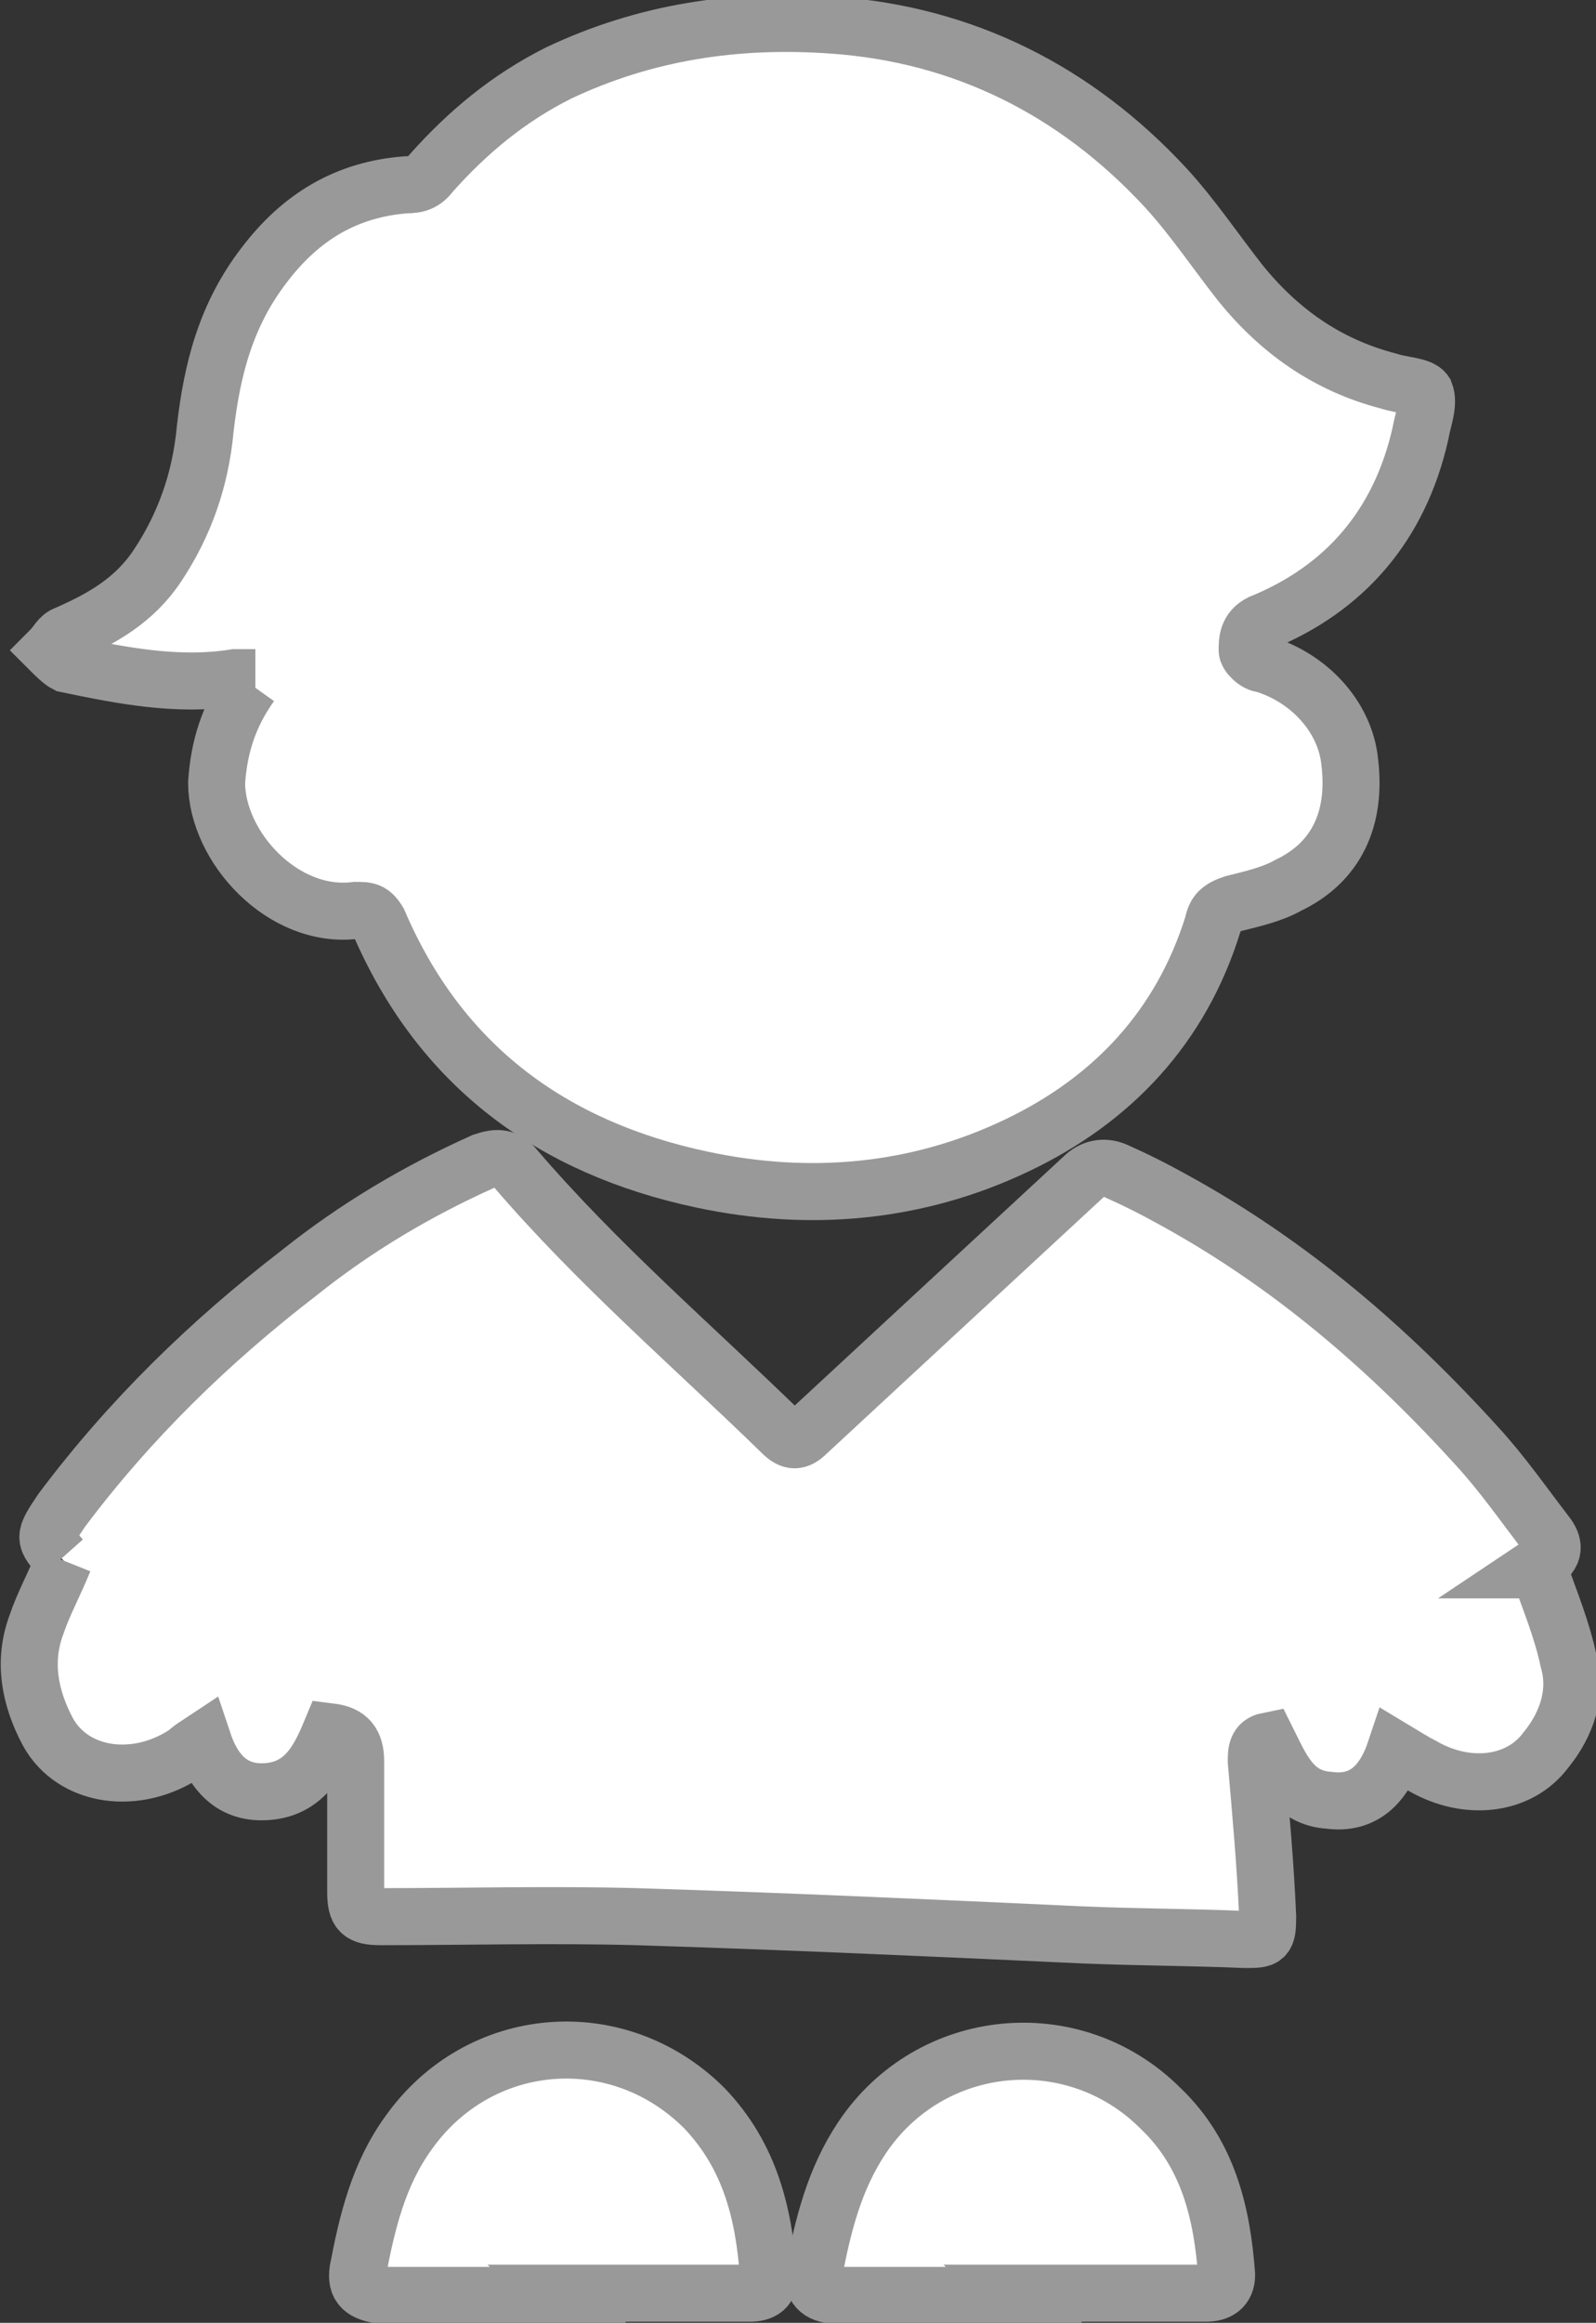
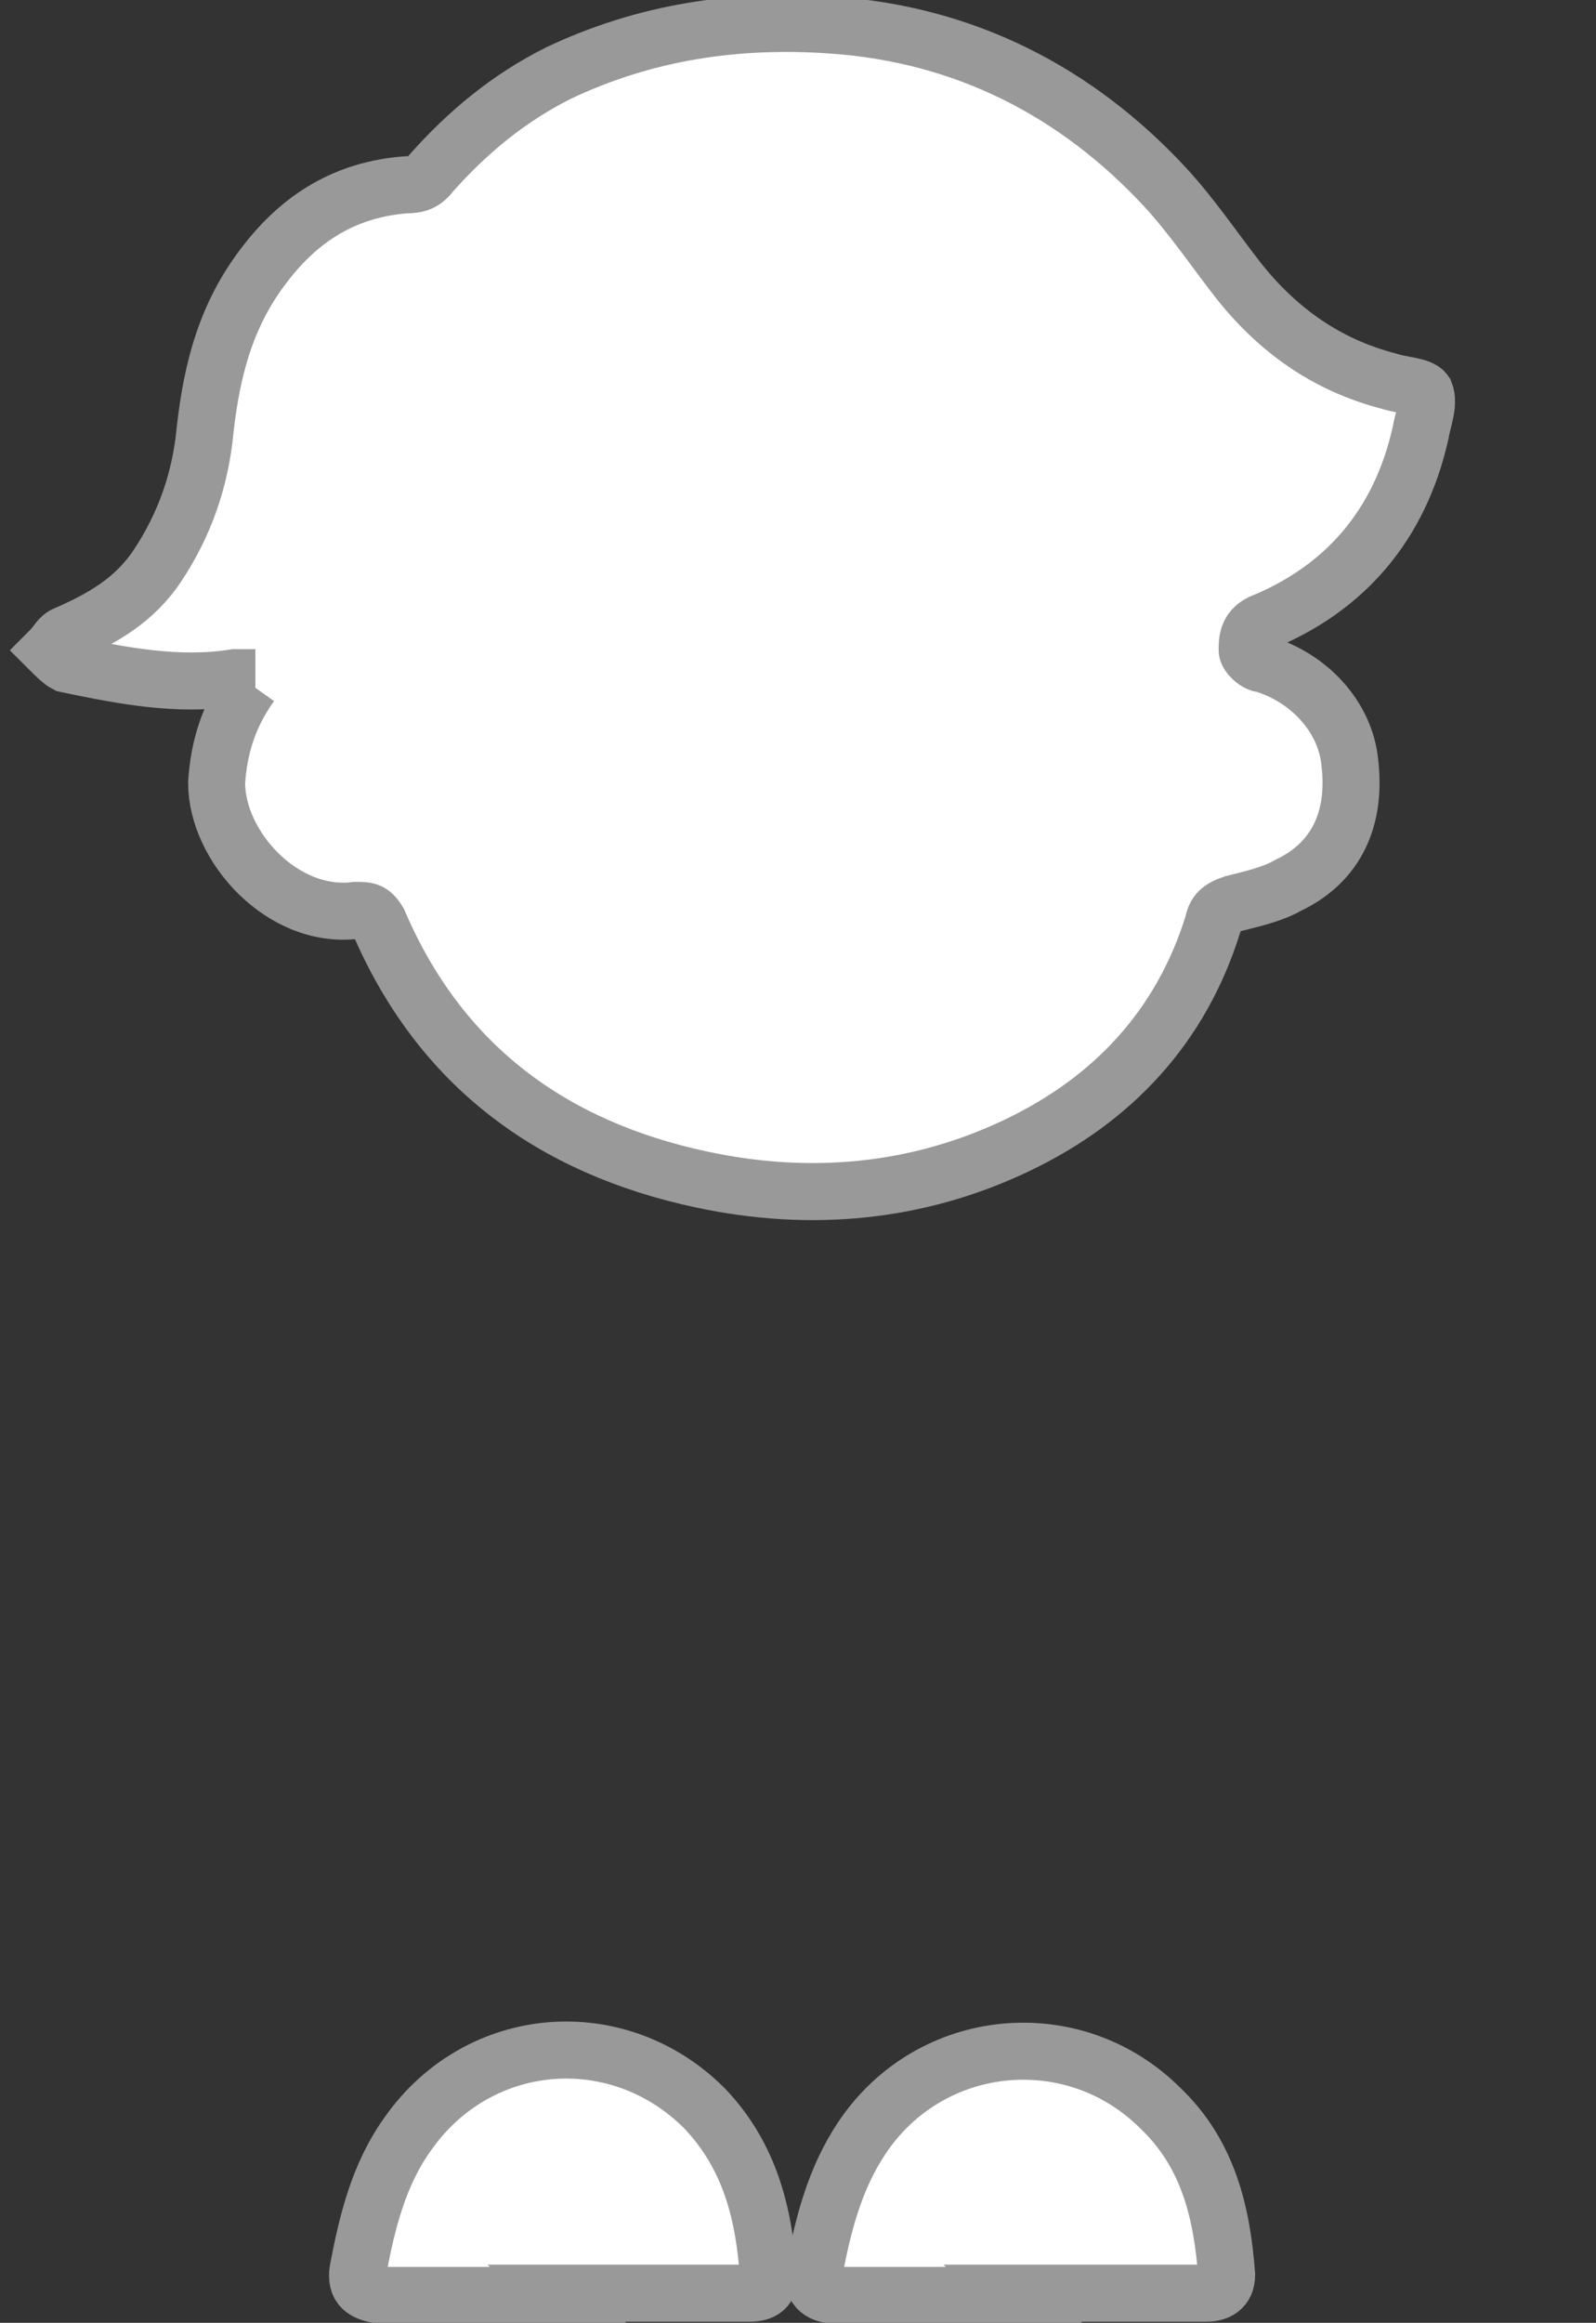
<svg xmlns="http://www.w3.org/2000/svg" id="Ebene_2" viewBox="0 0 7 10.18">
  <rect x="0" y="0" width="7" height="10.18" fill="#333333" stroke="none" />
  <defs>
    <style>.cls-1{fill:#fff;stroke:#999;stroke-miterlimit:10;stroke-width:.25px;}</style>
  </defs>
  <g id="Ebene_1-2">
    <path class="cls-1" d="m1.1,3c-.1.14-.14.28-.15.43,0,.28.29.6.61.56.05,0,.07,0,.1.05.27.63.76.99,1.42,1.13.47.1.94.06,1.38-.15.42-.2.72-.52.86-.97.01-.05.03-.07.09-.09.08-.02.17-.04.24-.08.21-.1.3-.29.27-.54-.02-.2-.18-.37-.38-.43-.03,0-.07-.04-.07-.06,0-.04,0-.09.06-.12.37-.15.61-.43.7-.83.01-.06.04-.13.02-.18-.02-.03-.1-.03-.16-.05-.27-.07-.48-.22-.65-.43-.11-.14-.21-.29-.33-.42-.39-.42-.88-.67-1.46-.71-.42-.03-.82.03-1.2.21-.22.11-.4.26-.56.44-.03.04-.06.05-.11.05-.26.02-.46.14-.62.35-.17.22-.23.46-.26.72-.02.22-.09.42-.21.6-.1.15-.24.23-.4.3-.03.01-.04.04-.07.07.02.02.05.05.07.06.24.05.49.1.74.06.03,0,.05,0,.09,0" />
-     <path class="cls-1" d="m.28,6.84c-.04.1-.09.19-.12.28-.06.16-.03.32.05.47.11.2.39.24.61.09.02-.02.04-.03.07-.05.05.15.14.24.3.22.15-.02.21-.14.26-.26.08.01.11.05.11.13,0,.19,0,.38,0,.57,0,.09.02.11.11.11.37,0,.75-.01,1.12,0,.65.02,1.31.05,1.96.08.24.01.47.01.71.02.09,0,.1,0,.1-.1-.01-.23-.03-.45-.05-.68,0-.04,0-.08.05-.09.06.12.11.25.27.26.15.02.24-.07.29-.22.05.03.08.05.12.07.19.11.42.09.54-.07.09-.11.14-.25.1-.39-.03-.14-.08-.26-.13-.4h-.03s.03-.02.04-.03c.06-.04.06-.08.02-.13-.1-.13-.19-.26-.3-.38-.39-.43-.82-.8-1.33-1.08-.09-.05-.17-.09-.26-.13-.05-.02-.1-.01-.14.03-.4.37-.8.74-1.21,1.12-.04.04-.07.04-.11,0-.39-.38-.81-.74-1.17-1.16-.04-.05-.08-.05-.14-.03-.29.13-.56.29-.81.49-.39.3-.74.64-1.04,1.04-.08.12-.08.12,0,.21" />
    <path class="cls-1" d="m2.44,10.05h.85c.05,0,.09-.02.08-.08-.02-.27-.08-.52-.28-.73-.38-.38-.99-.33-1.3.11-.13.18-.18.39-.22.6-.01.07.02.1.11.11h.77Z" />
    <path class="cls-1" d="m4.44,10.05h.85c.05,0,.09-.02.09-.08-.02-.27-.08-.53-.29-.73-.38-.38-1.01-.32-1.31.13-.12.18-.17.38-.21.59-.01.07.03.1.11.1.26,0,.51,0,.77,0h0Z" />
  </g>
</svg>